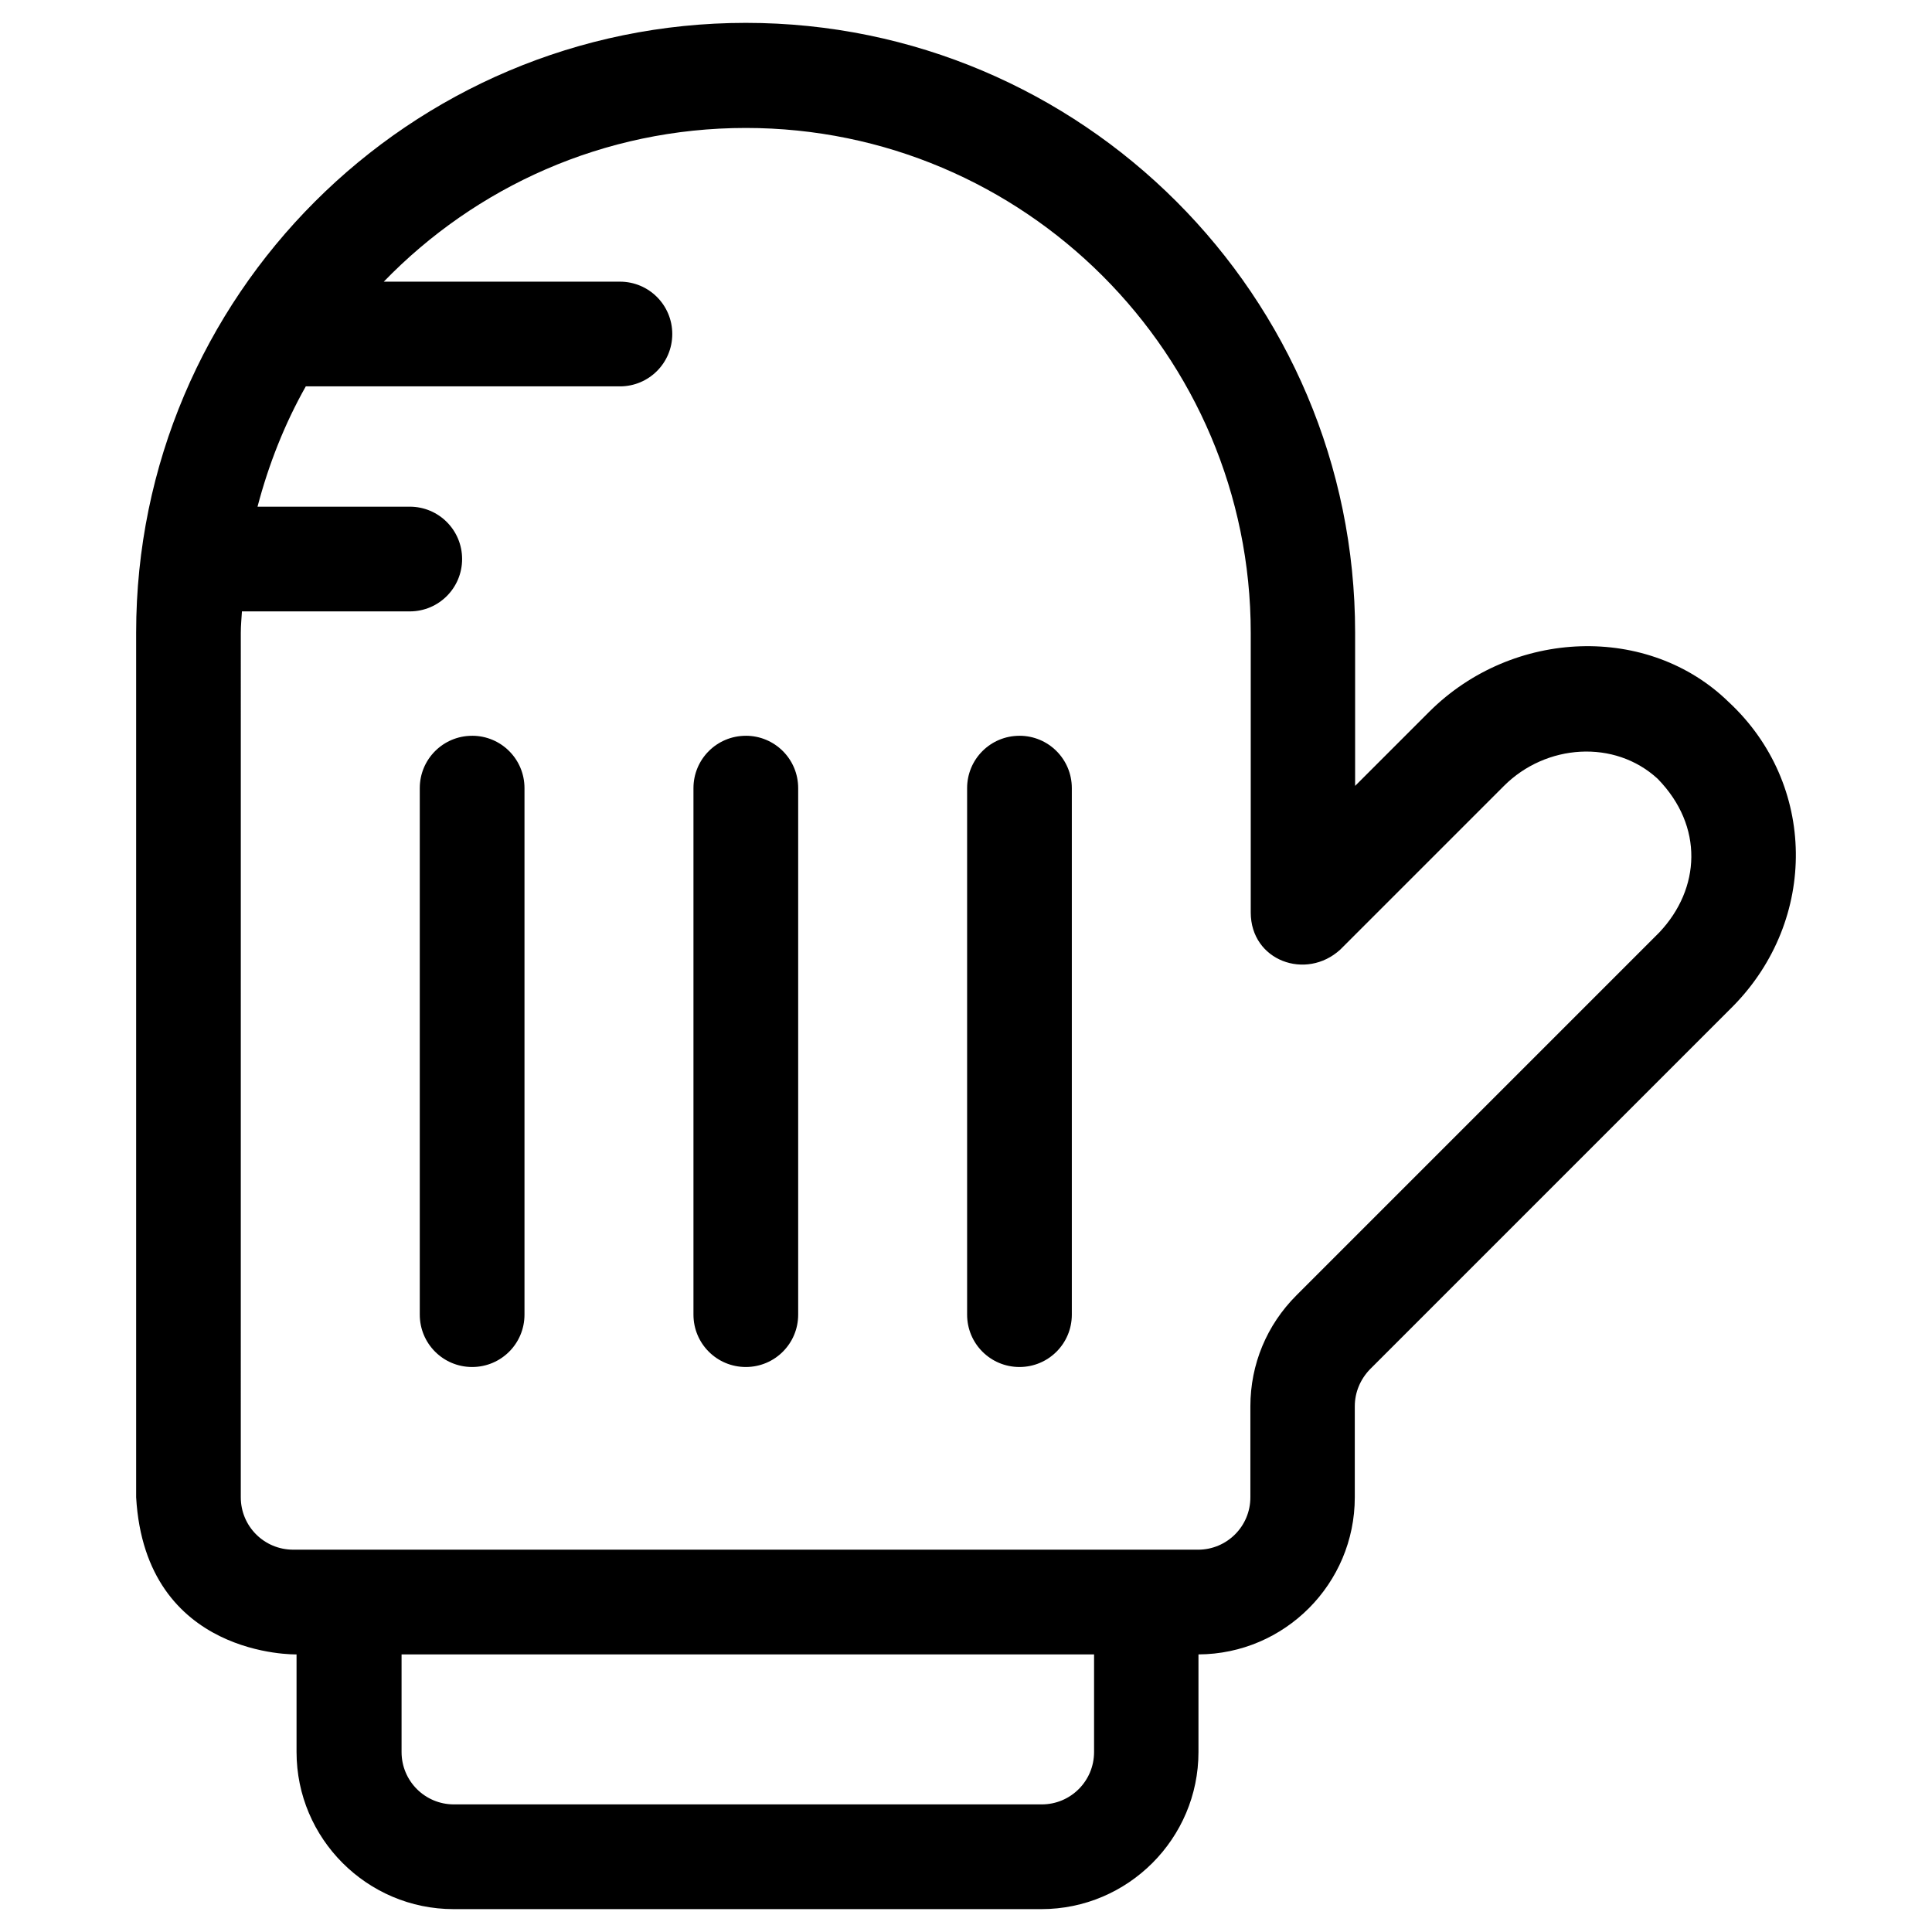
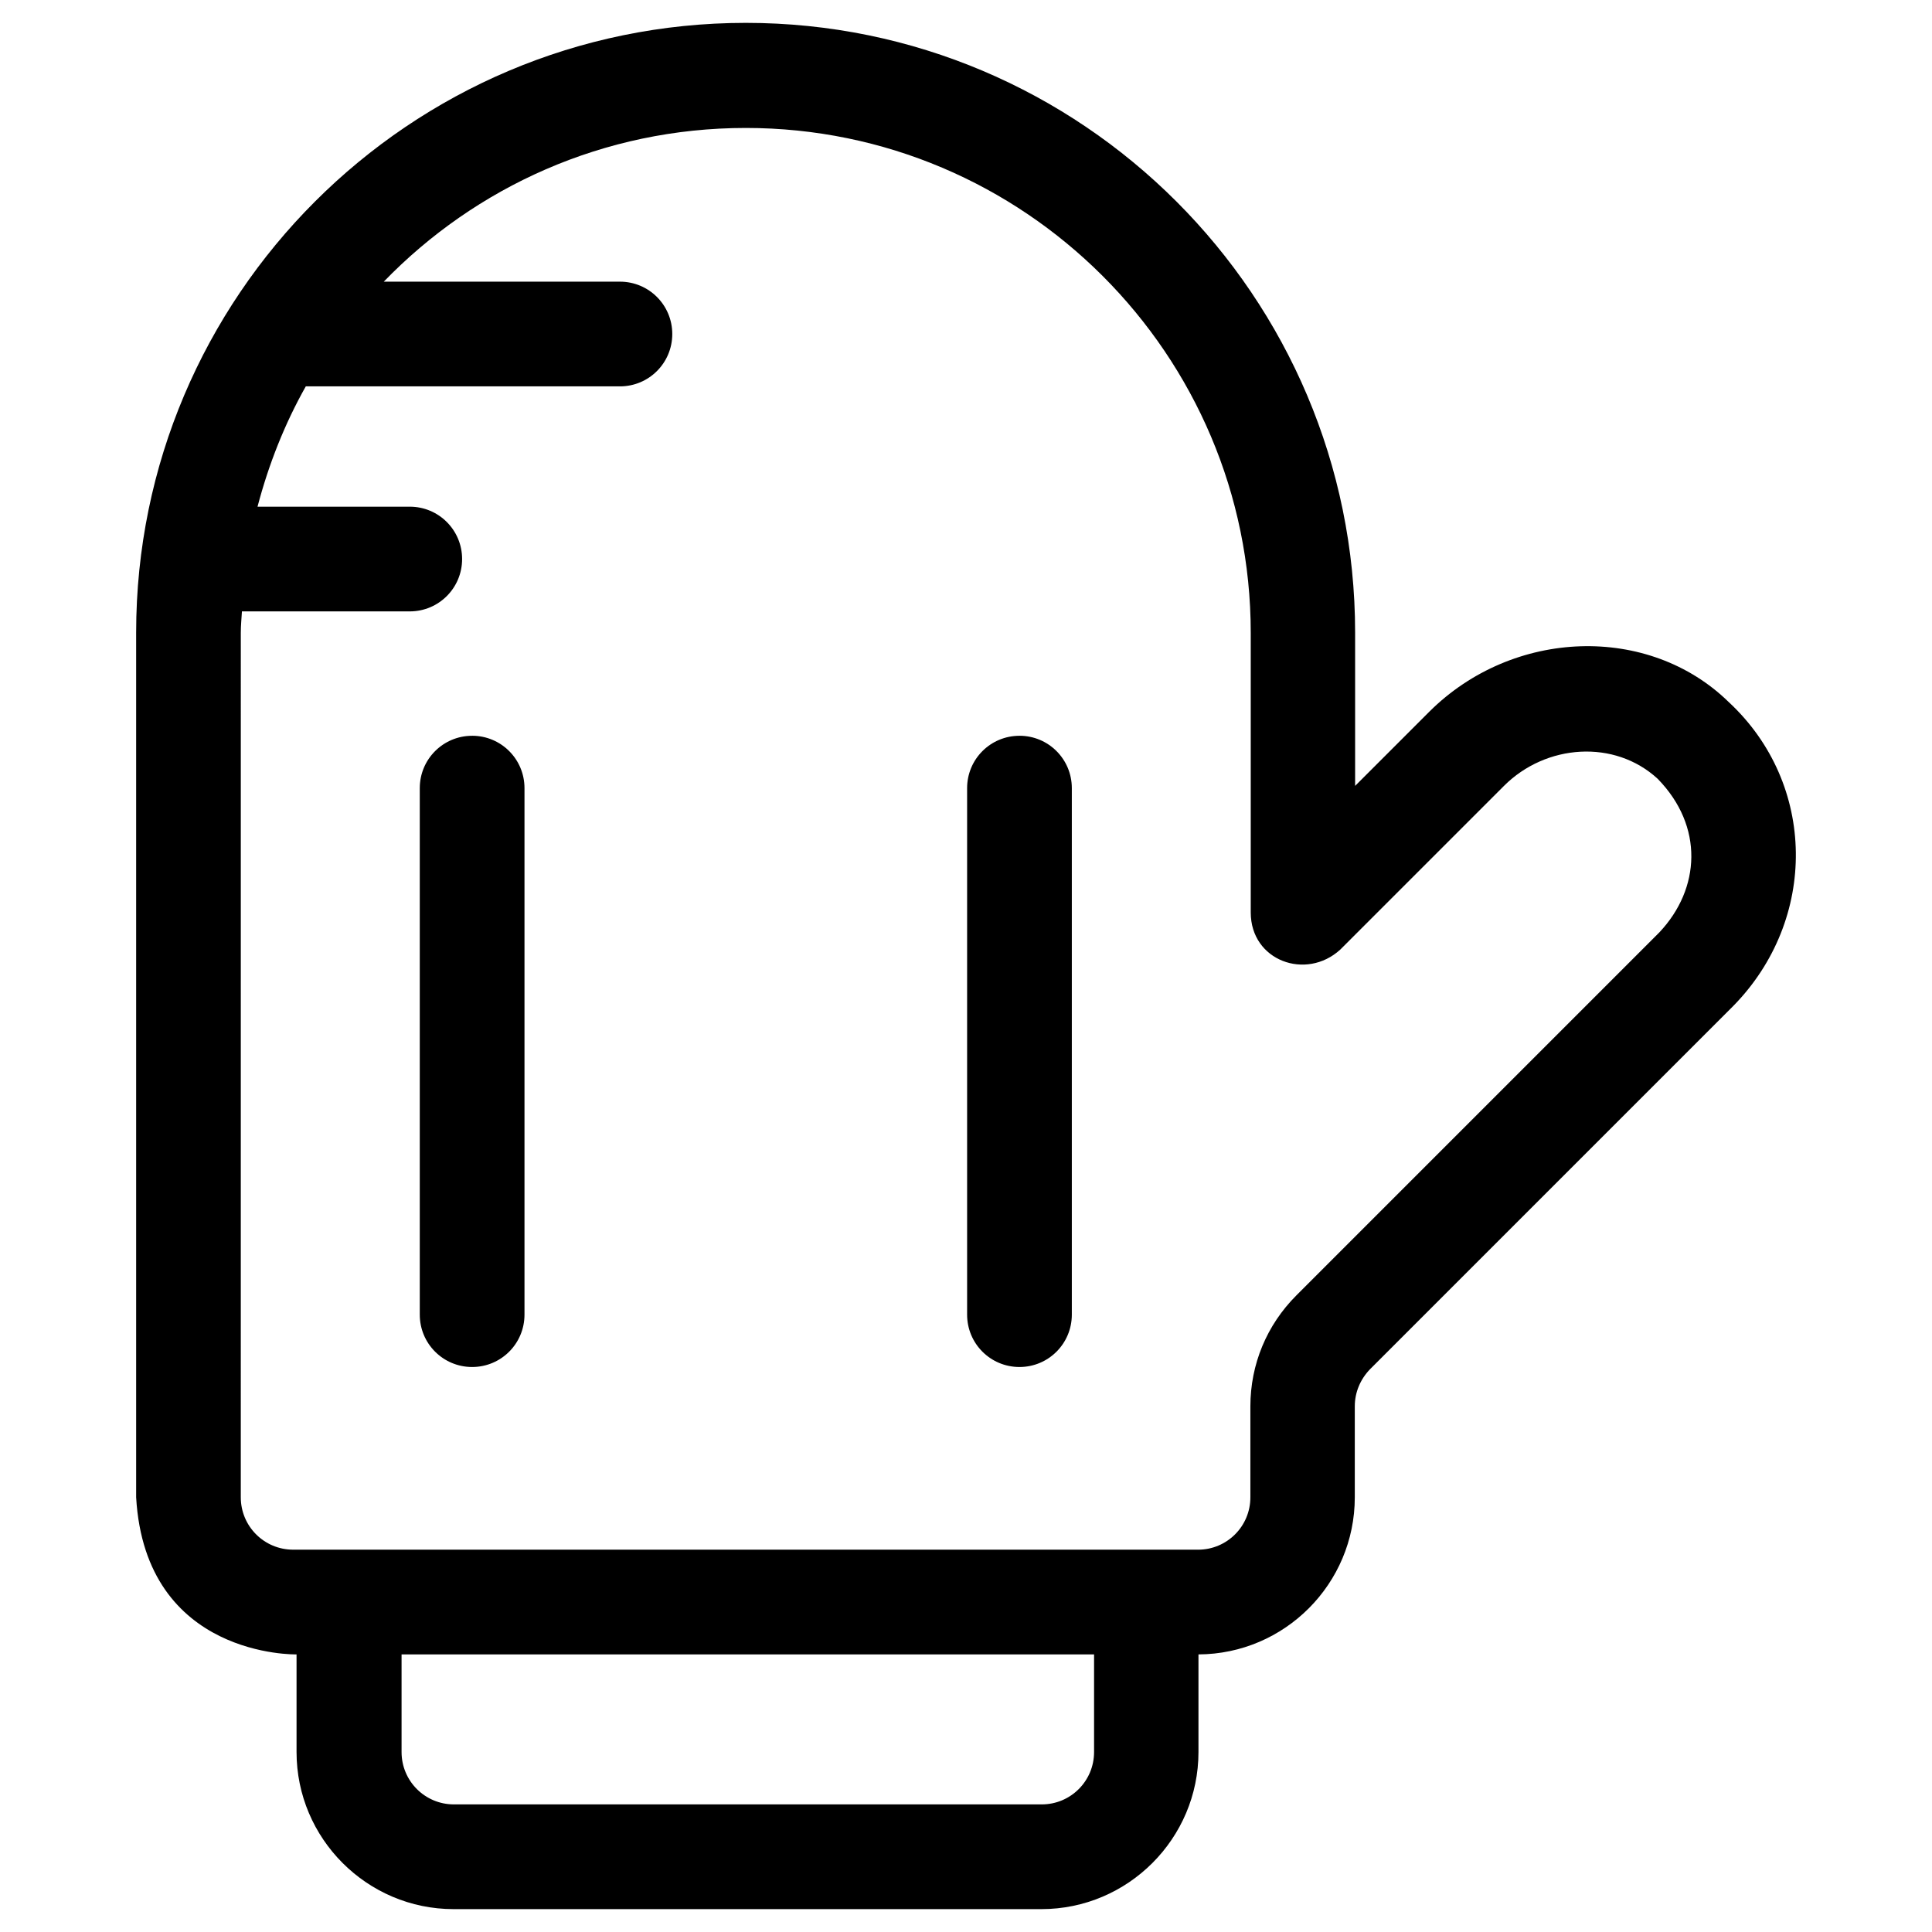
<svg xmlns="http://www.w3.org/2000/svg" fill="#000000" width="800px" height="800px" version="1.1" viewBox="144 144 512 512">
  <g>
    <path d="m269.12 338.99c-7.676 0-13.875 6.199-13.875 13.875v139.53c0 7.676 6.199 13.875 13.875 13.875s13.875-6.199 13.875-13.875v-139.54c0-7.672-6.199-13.871-13.875-13.871z" />
-     <path d="m341.65 338.99c-7.676 0-13.875 6.199-13.875 13.875v139.53c0 7.676 6.199 13.875 13.875 13.875 7.676 0 13.875-6.199 13.875-13.875v-139.54c0-7.672-6.199-13.871-13.875-13.871z" />
    <path d="m414.17 338.99c-7.676 0-13.875 6.199-13.875 13.875v139.53c0 7.676 6.199 13.875 13.875 13.875s13.875-6.199 13.875-13.875v-139.54c0-7.672-6.199-13.871-13.875-13.871z" />
    <path d="m602.21 330.13c-21.254-20.859-57.27-19.582-79.41 2.461l-19.68 19.68v-40.641c0-89.148-72.422-161.57-161.47-161.57-89.055 0-161.57 72.422-161.57 161.57v229.18c2.461 42.605 42.508 41.625 42.508 41.625v25.879c0 22.926 18.695 41.625 41.625 41.625h155.77c22.926 0 41.625-18.695 41.625-41.625v-25.879c22.828-0.098 41.426-18.695 41.426-41.625v-24.109c0-3.738 1.477-7.184 4.035-9.84l96.234-96.234c22.531-22.93 22.137-58.848-1.086-80.496zm-168.27 278.18c0 7.676-6.199 13.875-13.875 13.875h-155.77c-7.676 0-13.875-6.199-13.875-13.875v-25.879h183.52zm149.86-217.27-96.234 96.238c-7.871 7.871-12.203 18.301-12.203 29.422v24.109c0 7.676-6.199 13.875-13.875 13.875l-239.8-0.004c-7.676 0-13.875-6.199-13.875-13.875l0.004-229.17c0-1.871 0.195-3.738 0.297-5.609h44.477c7.676 0 13.875-6.199 13.875-13.875 0-7.676-6.199-13.875-13.875-13.875h-40.344c2.953-11.219 7.184-21.941 12.793-31.883h83.246c7.676 0 13.875-6.199 13.875-13.875s-6.199-13.875-13.875-13.875l-62.586 0.004c24.305-25.094 58.254-40.738 95.941-40.738 73.801 0 133.82 60.023 133.82 133.82v74.094c0 12.793 14.66 18.105 23.715 9.84l43.395-43.395c11.121-11.121 29.324-12.398 40.738-1.871 12.297 12.598 11.312 29.129 0.488 40.641z" />
  </g>
</svg>